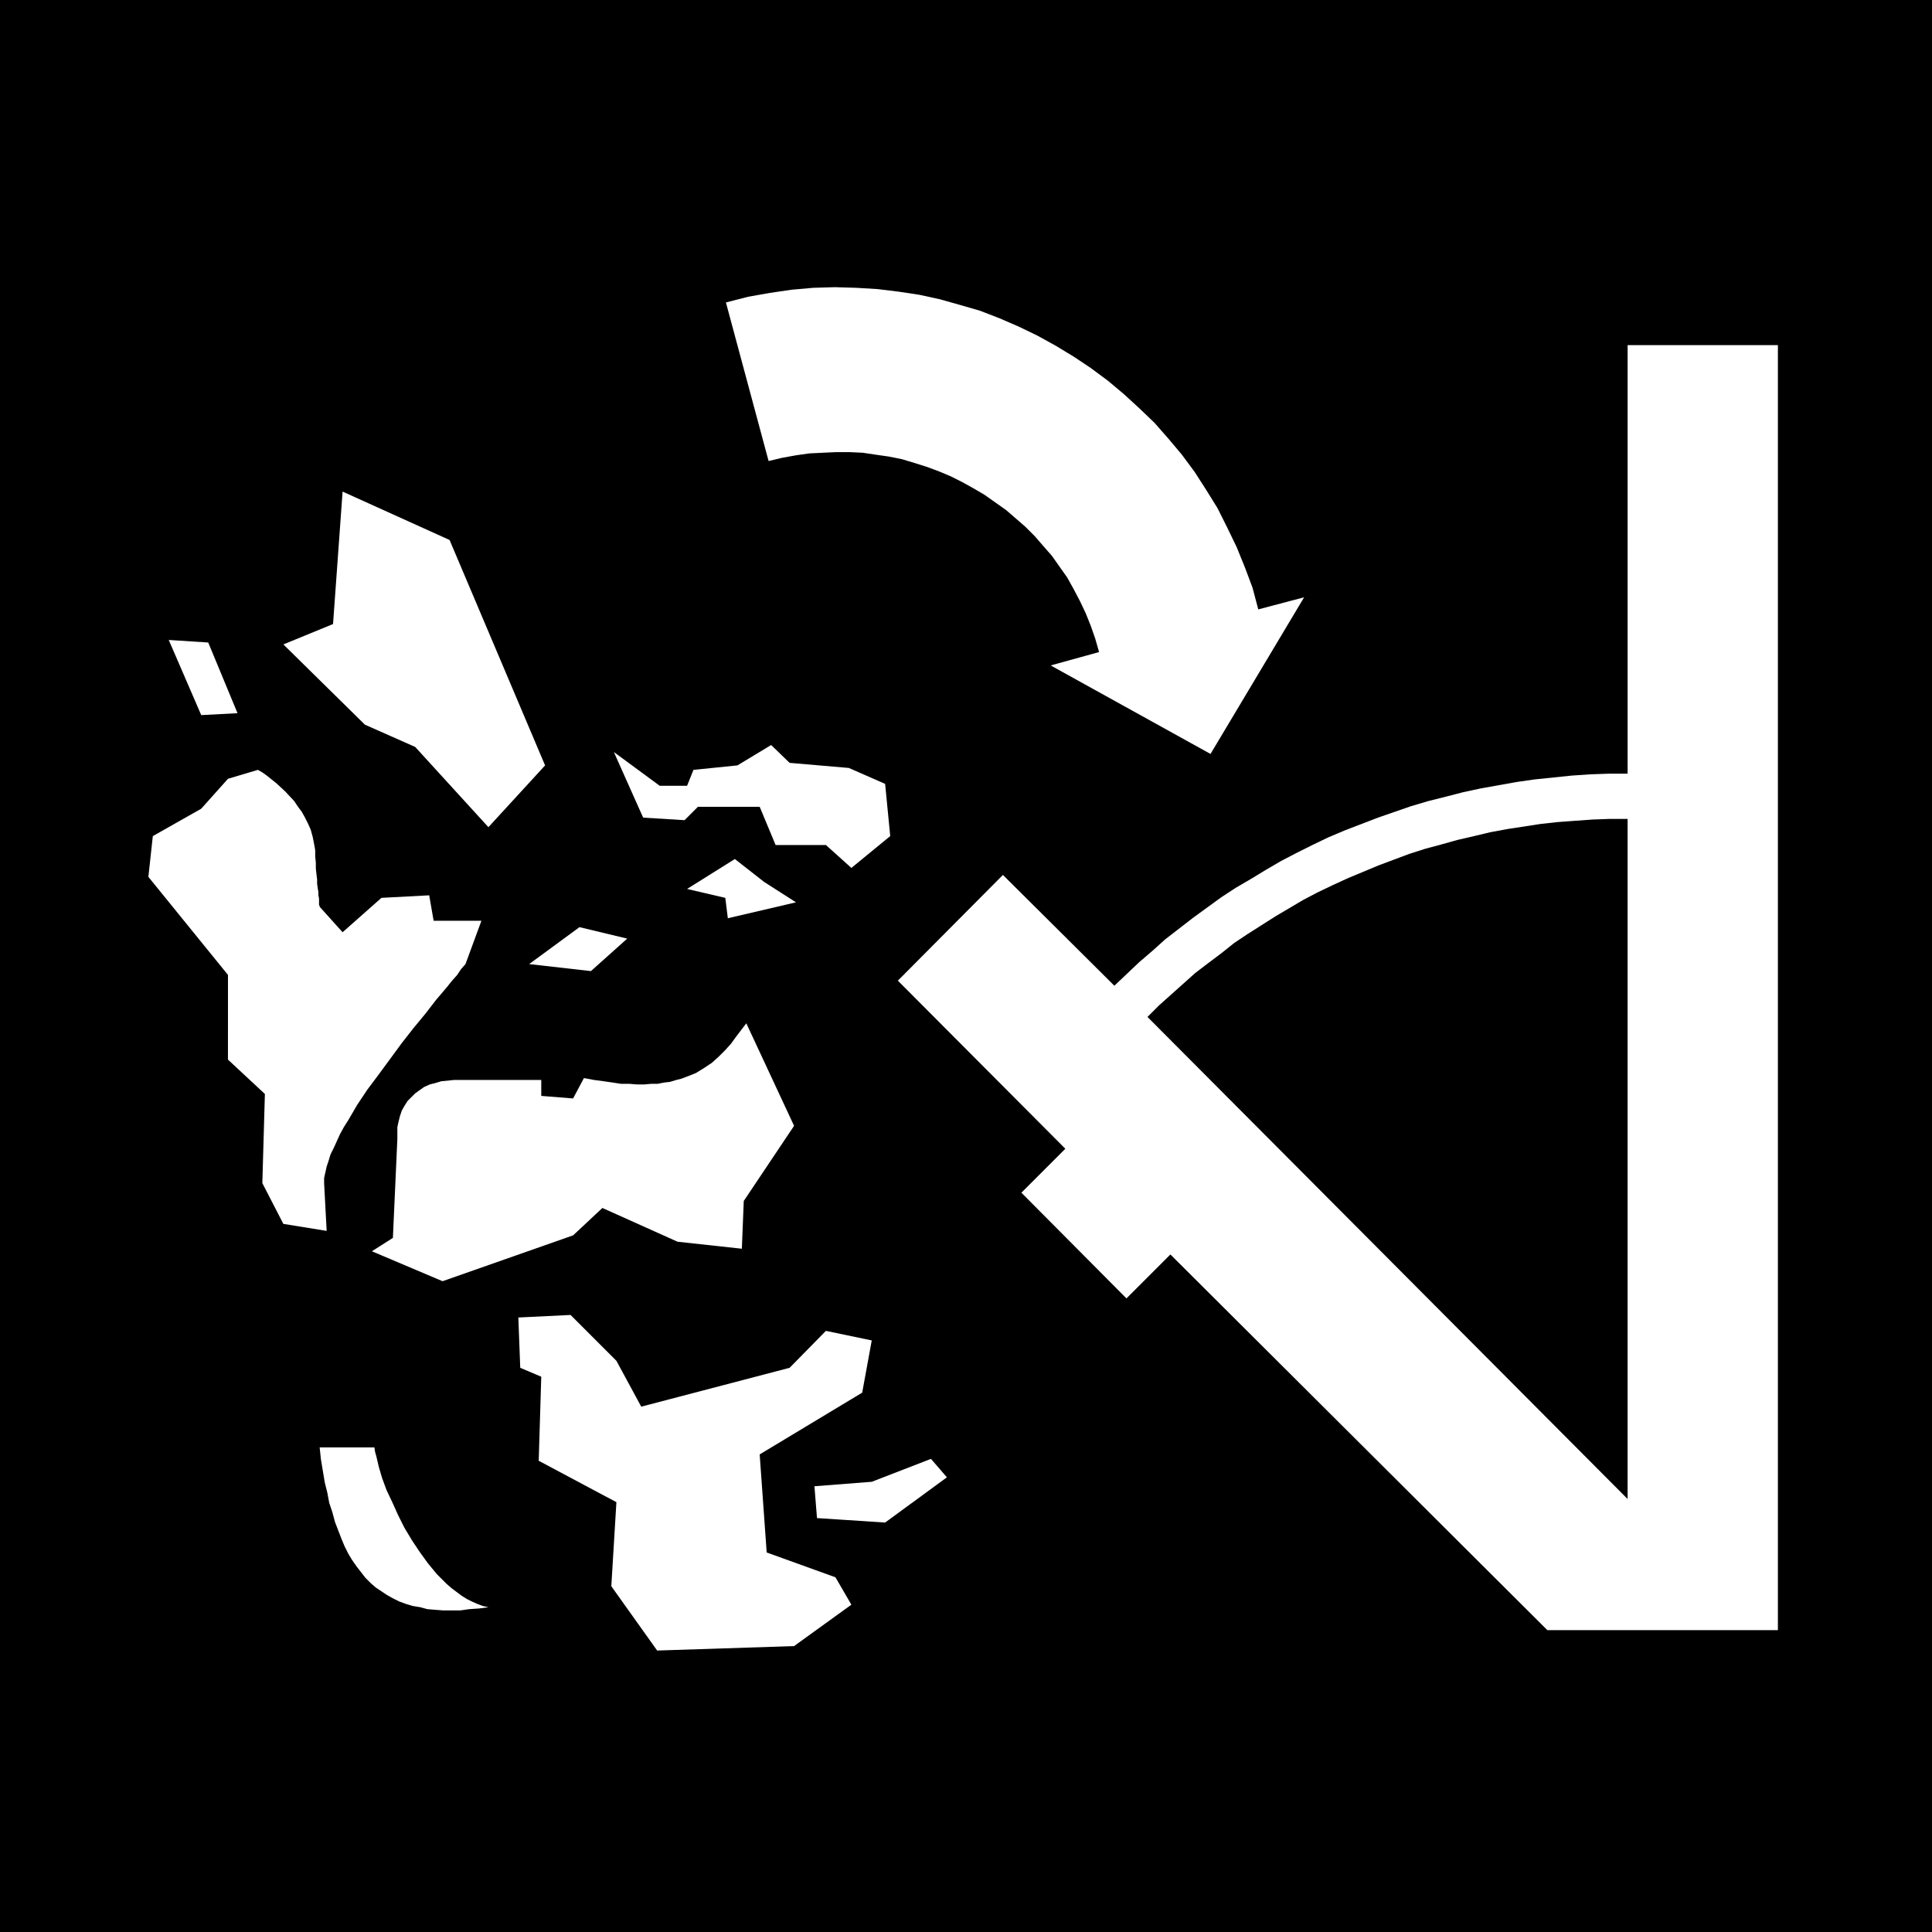
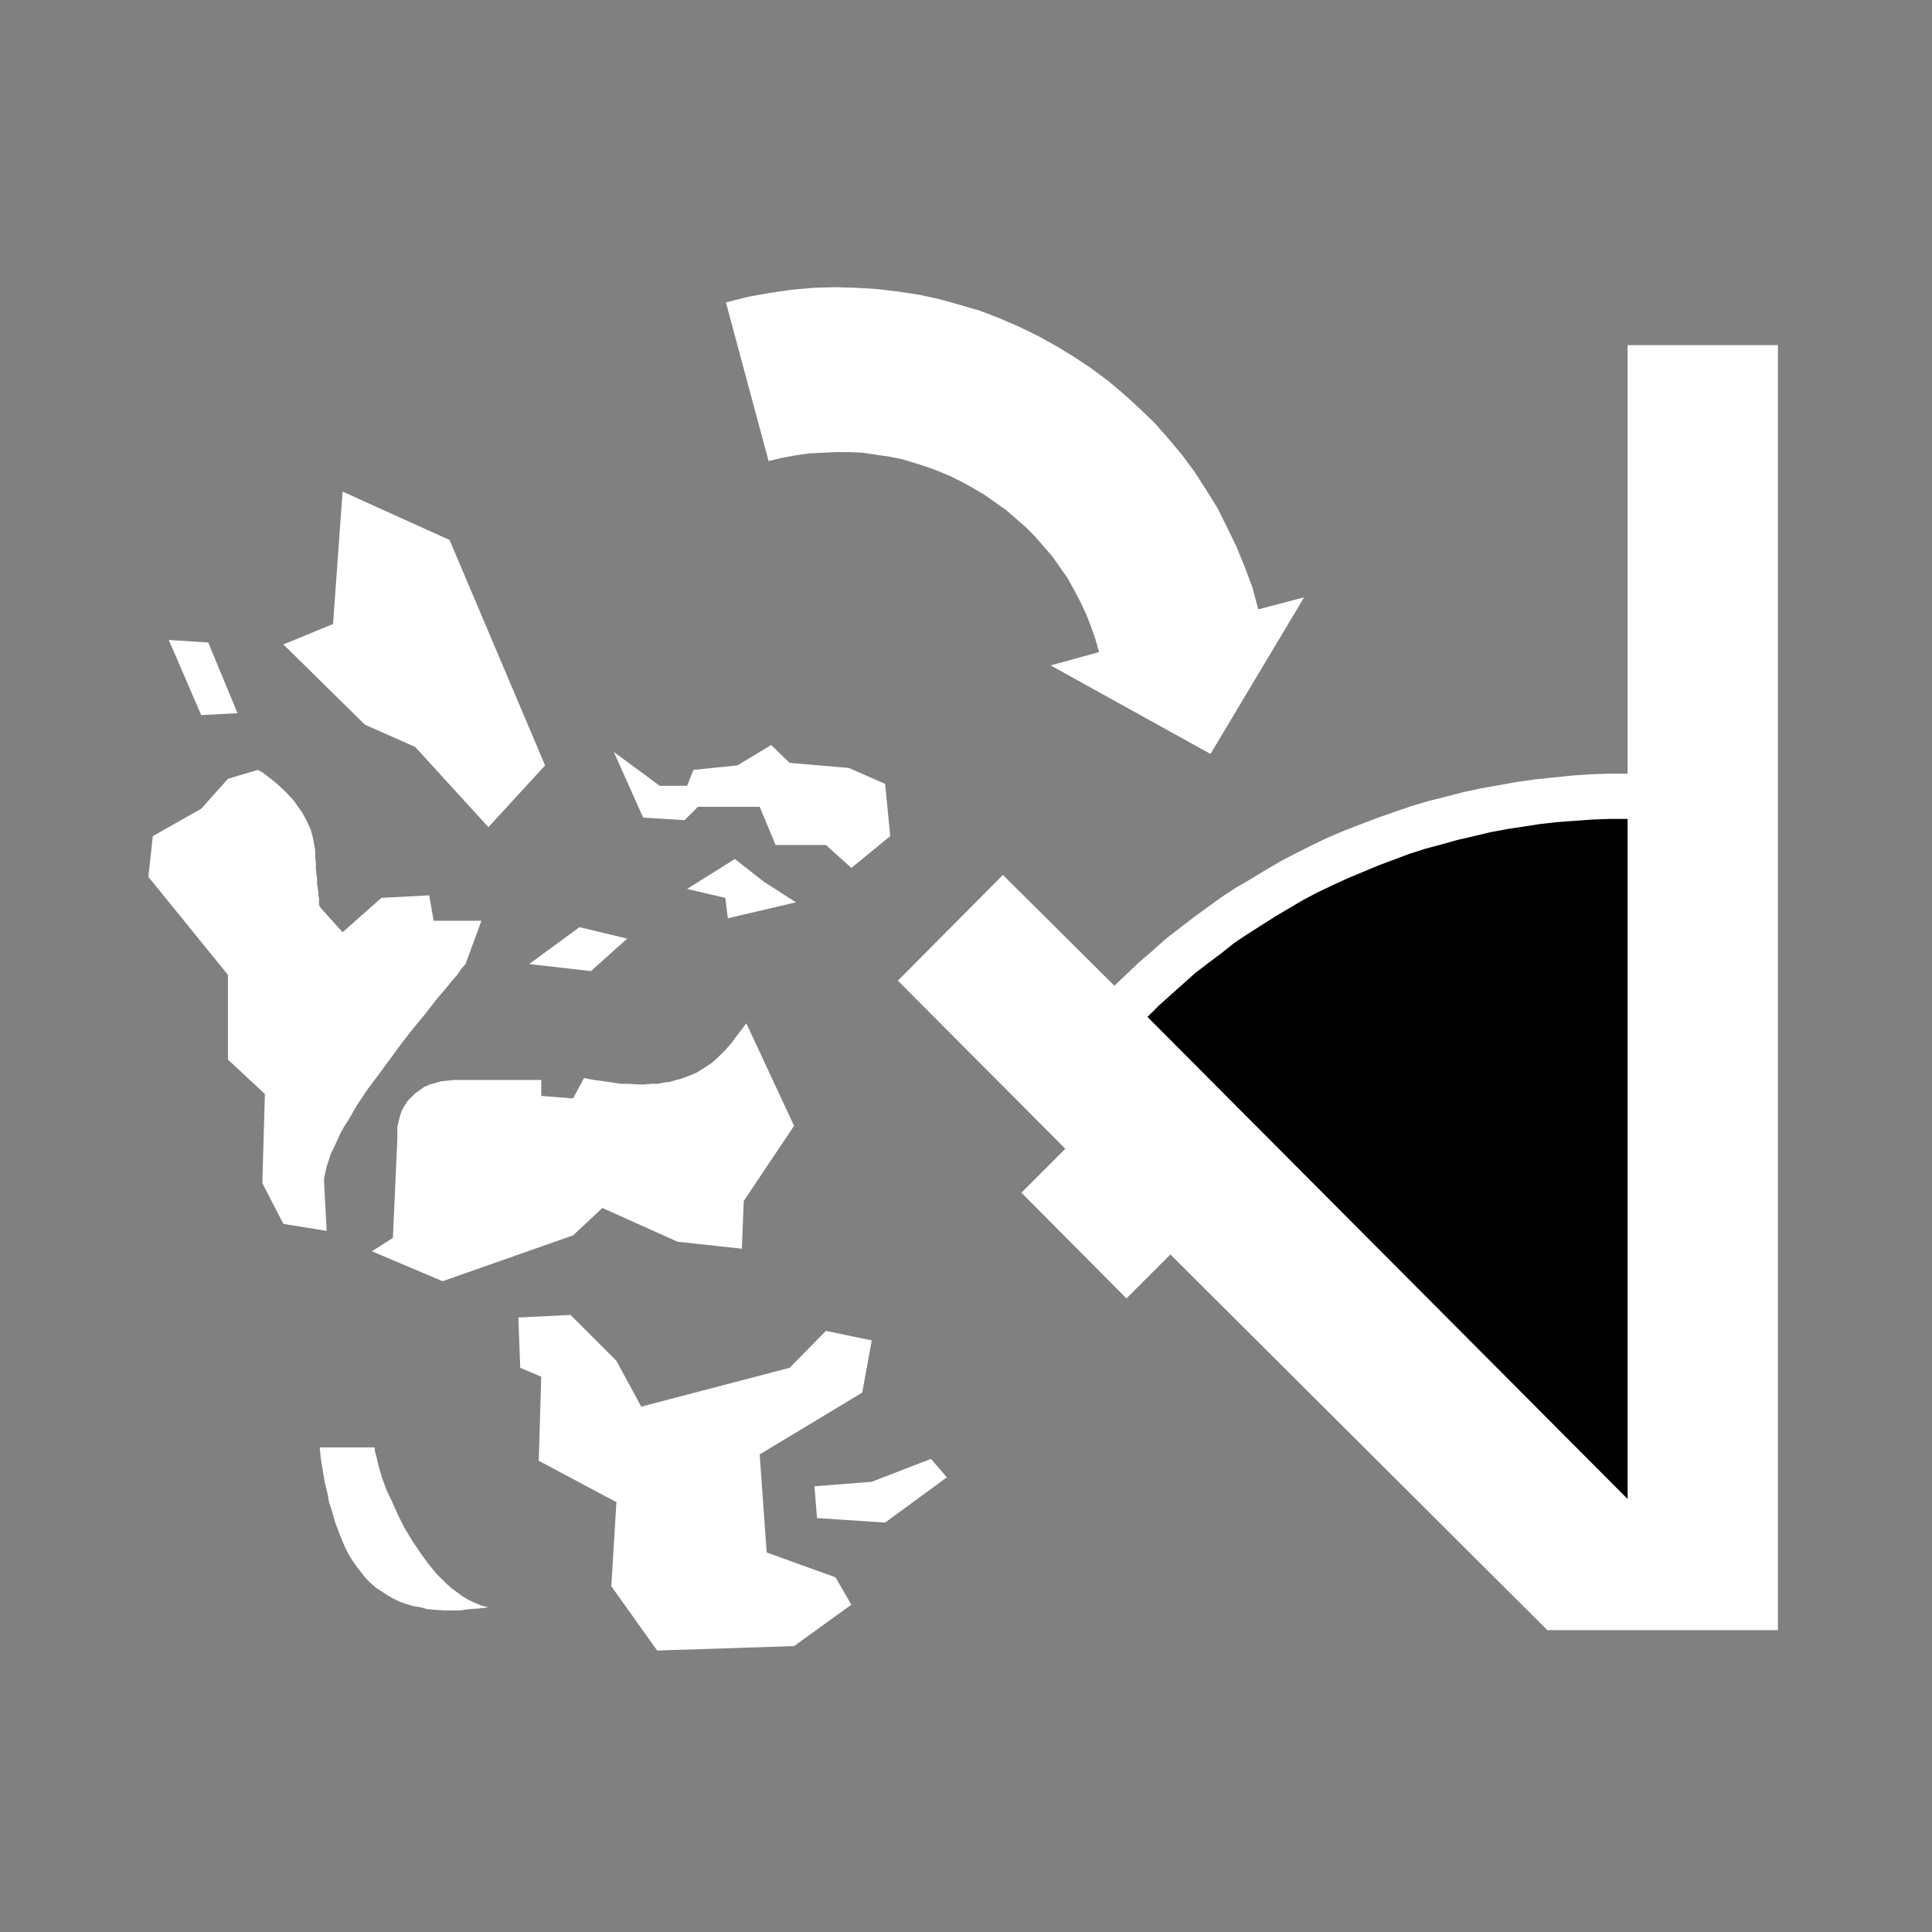
<svg xmlns="http://www.w3.org/2000/svg" xmlns:ns1="http://sodipodi.sourceforge.net/DTD/sodipodi-0.dtd" xmlns:ns2="http://www.inkscape.org/namespaces/inkscape" version="1.0" width="129.724mm" height="129.724mm" id="svg14" ns1:docname="Medical Trash.wmf">
  <rect width="100%" height="100%" fill="#808080" stroke="none" />
  <ns1:namedview id="namedview14" pagecolor="#ffffff" bordercolor="#000000" borderopacity="0.25" ns2:showpageshadow="2" ns2:pageopacity="0.0" ns2:pagecheckerboard="0" ns2:deskcolor="#d1d1d1" ns2:document-units="mm" />
  <defs id="defs1">
    <pattern id="WMFhbasepattern" patternUnits="userSpaceOnUse" width="6" height="6" x="0" y="0" />
  </defs>
-   <path style="fill:#000000;fill-opacity:1;fill-rule:evenodd;stroke:none" d="M 490.294,490.294 V 0 H 0 v 490.294 z" id="path1" />
  <path style="fill:#ffffff;fill-opacity:1;fill-rule:evenodd;stroke:none" d="m 195.051,116.998 3.394,-0.808 3.555,-0.646 3.394,-0.485 3.394,-0.162 3.394,-0.162 h 3.394 l 3.394,0.162 3.232,0.485 3.394,0.485 3.232,0.646 3.232,0.97 3.07,0.97 3.07,1.131 3.07,1.293 2.909,1.454 2.909,1.616 2.747,1.616 2.747,1.939 2.747,1.939 2.424,2.101 2.424,2.101 2.424,2.424 2.101,2.424 2.262,2.586 1.939,2.747 1.939,2.747 1.616,2.909 1.616,3.07 1.454,3.07 1.293,3.232 1.131,3.232 0.97,3.394 -12.282,3.394 40.562,22.462 23.755,-39.754 -11.635,3.07 -1.454,-5.494 -1.939,-5.171 -2.101,-5.171 -2.424,-5.01 -2.424,-4.848 -2.909,-4.686 -2.909,-4.525 -3.232,-4.363 -3.394,-4.04 -3.555,-4.04 -3.878,-3.717 -3.878,-3.555 -4.04,-3.394 -4.363,-3.232 -4.363,-2.909 -4.525,-2.747 -4.686,-2.586 -4.686,-2.262 -4.848,-2.101 -5.01,-1.939 -5.01,-1.454 -5.171,-1.454 -5.171,-1.131 -5.333,-0.808 -5.333,-0.646 -5.333,-0.323 -5.494,-0.162 -5.494,0.162 -5.494,0.485 -5.494,0.808 -5.494,0.97 -5.656,1.454 z" id="path2" />
  <path style="fill:#ffffff;fill-opacity:1;fill-rule:evenodd;stroke:none" d="m 392.688,413.696 h 58.499 V 87.587 H 413.049 V 196.344 h -4.848 l -4.686,0.162 -4.686,0.323 -4.686,0.485 -4.686,0.485 -4.525,0.646 -4.525,0.808 -4.525,0.808 -4.525,0.97 -4.363,1.131 -4.525,1.131 -4.363,1.293 -4.202,1.454 -4.202,1.454 -4.202,1.616 -4.202,1.616 -4.202,1.778 -4.04,1.939 -3.878,1.939 -4.04,2.101 -3.878,2.262 -3.717,2.262 -3.878,2.262 -3.717,2.424 -3.555,2.586 -3.555,2.586 -3.555,2.747 -3.555,2.747 -3.232,2.909 -3.394,2.909 -6.302,5.979 -28.28,-28.118 -26.664,26.826 42.501,42.662 -11.15,11.15 26.664,26.826 11.15,-11.15 z" id="path3" />
  <path style="fill:#000000;fill-opacity:1;fill-rule:evenodd;stroke:none" d="m 291.203,258.075 2.909,-2.909 3.07,-2.747 3.07,-2.747 3.07,-2.747 3.394,-2.586 3.232,-2.424 3.232,-2.586 3.394,-2.262 3.555,-2.262 3.555,-2.262 3.555,-2.101 3.555,-2.101 3.717,-1.939 3.717,-1.778 3.878,-1.778 3.878,-1.616 3.878,-1.616 3.878,-1.454 3.878,-1.454 4.04,-1.293 4.202,-1.131 4.04,-1.131 4.202,-0.97 4.04,-0.97 4.363,-0.808 4.202,-0.646 4.202,-0.646 4.363,-0.485 4.363,-0.323 4.525,-0.323 4.363,-0.162 h 4.525 v 172.589 z" id="path4" />
  <path style="fill:#ffffff;fill-opacity:1;fill-rule:evenodd;stroke:none" d="m 38.784,212.181 12.282,-6.949 6.787,-7.595 7.595,-2.262 1.131,0.646 1.131,0.808 2.424,1.939 2.262,2.101 2.262,2.424 0.97,1.454 0.97,1.293 0.808,1.454 0.808,1.616 0.646,1.454 0.485,1.778 0.323,1.616 0.323,1.778 v 1.616 l 0.162,1.616 v 1.454 l 0.162,1.454 0.162,1.293 v 1.131 l 0.162,1.131 0.162,0.97 v 0.808 l 0.162,0.808 v 0.646 0.485 0.485 l 0.162,0.323 v 0.162 l 5.818,6.464 9.858,-8.726 12.12,-0.646 1.131,6.464 h 12.12 l -4.04,10.989 -1.131,1.293 -0.97,1.454 -1.293,1.454 -1.293,1.616 -2.747,3.232 -2.747,3.555 -3.07,3.717 -2.909,3.717 -5.818,7.918 -2.909,3.878 -2.586,3.878 -2.262,3.878 -1.131,1.778 -0.97,1.778 -0.808,1.778 -0.808,1.778 -0.808,1.616 -0.485,1.616 -0.485,1.454 -0.323,1.454 -0.323,1.454 v 1.293 l 0.646,12.12 -10.989,-1.778 -5.333,-10.342 0.646,-22.624 -9.373,-8.726 V 247.409 L 37.653,222.523 Z" id="path5" />
  <path style="fill:#ffffff;fill-opacity:1;fill-rule:evenodd;stroke:none" d="m 100.838,289.102 -1.131,25.048 -5.333,3.394 17.938,7.595 33.128,-11.635 7.434,-6.949 19.069,8.565 16.322,1.778 0.485,-12.12 12.766,-19.069 -12.12,-26.018 -2.586,3.394 -1.293,1.778 -1.454,1.616 -1.616,1.616 -1.778,1.616 -1.939,1.293 -2.101,1.293 -2.424,0.97 -1.293,0.485 -1.293,0.323 -1.616,0.485 -1.454,0.162 -1.616,0.323 h -1.616 l -1.778,0.162 h -1.939 l -1.939,-0.162 h -2.101 l -2.101,-0.323 -2.262,-0.323 -2.424,-0.323 -2.586,-0.485 -2.747,5.171 -8.08,-0.646 v -4.04 h -22.139 l -1.616,0.162 -1.616,0.162 -1.616,0.485 -1.293,0.323 -1.454,0.646 -1.131,0.808 -1.131,0.808 -0.97,0.97 -0.97,0.97 -0.808,1.293 -0.646,1.131 -0.485,1.454 -0.323,1.293 -0.323,1.454 v 1.616 1.616 z" id="path6" />
  <path style="fill:#ffffff;fill-opacity:1;fill-rule:evenodd;stroke:none" d="m 134.289,244.662 15.675,1.778 9.211,-8.242 -12.12,-2.909 z" id="path7" />
  <path style="fill:#ffffff;fill-opacity:1;fill-rule:evenodd;stroke:none" d="m 174.366,225.593 12.12,-7.595 7.434,5.818 8.08,5.171 -17.291,4.04 -0.646,-5.171 z" id="path8" />
  <path style="fill:#ffffff;fill-opacity:1;fill-rule:evenodd;stroke:none" d="m 155.782,190.849 7.434,16.645 10.504,0.646 3.394,-3.394 h 15.675 l 4.04,9.696 h 12.766 l 6.464,5.818 9.858,-8.08 -1.293,-13.251 -9.211,-4.04 -15.029,-1.293 -4.686,-4.525 -8.565,5.171 -11.15,1.131 -1.616,4.04 h -6.949 z" id="path9" />
  <path style="fill:#ffffff;fill-opacity:1;fill-rule:evenodd;stroke:none" d="m 86.941,124.755 27.149,12.282 24.24,57.206 -14.382,15.675 -18.584,-20.362 -12.766,-5.656 -20.685,-20.362 12.605,-5.171 z" id="path10" />
  <path style="fill:#ffffff;fill-opacity:1;fill-rule:evenodd;stroke:none" d="m 42.824,162.408 10.019,0.646 7.434,17.938 -9.211,0.485 z" id="path11" />
  <path style="fill:#ffffff;fill-opacity:1;fill-rule:evenodd;stroke:none" d="m 81.123,367.316 h 13.898 l 0.162,1.131 0.323,1.131 0.646,2.747 0.808,2.747 1.131,3.07 1.454,3.07 1.454,3.232 1.616,3.232 1.939,3.232 1.939,2.909 2.101,2.909 2.262,2.747 2.424,2.424 1.293,1.131 1.293,0.97 1.293,0.97 1.293,0.808 1.293,0.646 1.454,0.646 1.293,0.485 1.454,0.323 -2.424,0.323 -2.424,0.162 -2.262,0.323 h -2.262 -2.101 l -2.101,-0.162 -1.939,-0.162 -1.778,-0.485 -1.939,-0.323 -1.616,-0.485 -1.778,-0.646 -1.616,-0.808 -1.454,-0.808 -1.454,-0.97 -1.454,-0.97 -1.293,-1.131 -1.293,-1.293 -1.131,-1.454 -1.131,-1.454 -1.131,-1.616 -0.97,-1.616 -0.97,-1.939 -0.808,-1.939 -0.808,-2.101 -0.808,-2.101 -0.646,-2.424 -0.808,-2.424 -0.485,-2.586 -0.646,-2.586 -0.485,-2.909 -0.485,-2.909 z" id="path12" />
  <path style="fill:#ffffff;fill-opacity:1;fill-rule:evenodd;stroke:none" d="m 131.542,334.35 0.485,12.766 5.333,2.262 -0.646,21.331 19.715,10.504 -1.293,21.331 11.635,16.322 34.744,-1.131 14.544,-10.504 -4.04,-6.949 -17.453,-6.302 -1.778,-24.886 26.018,-15.675 2.424,-13.251 -11.635,-2.424 -9.211,9.373 -37.653,9.858 -6.302,-11.635 -11.635,-11.635 z" id="path13" />
  <path style="fill:#ffffff;fill-opacity:1;fill-rule:evenodd;stroke:none" d="m 206.686,377.174 0.646,8.08 17.291,1.131 15.675,-11.474 -4.04,-4.686 -15.029,5.818 z" id="path14" />
</svg>